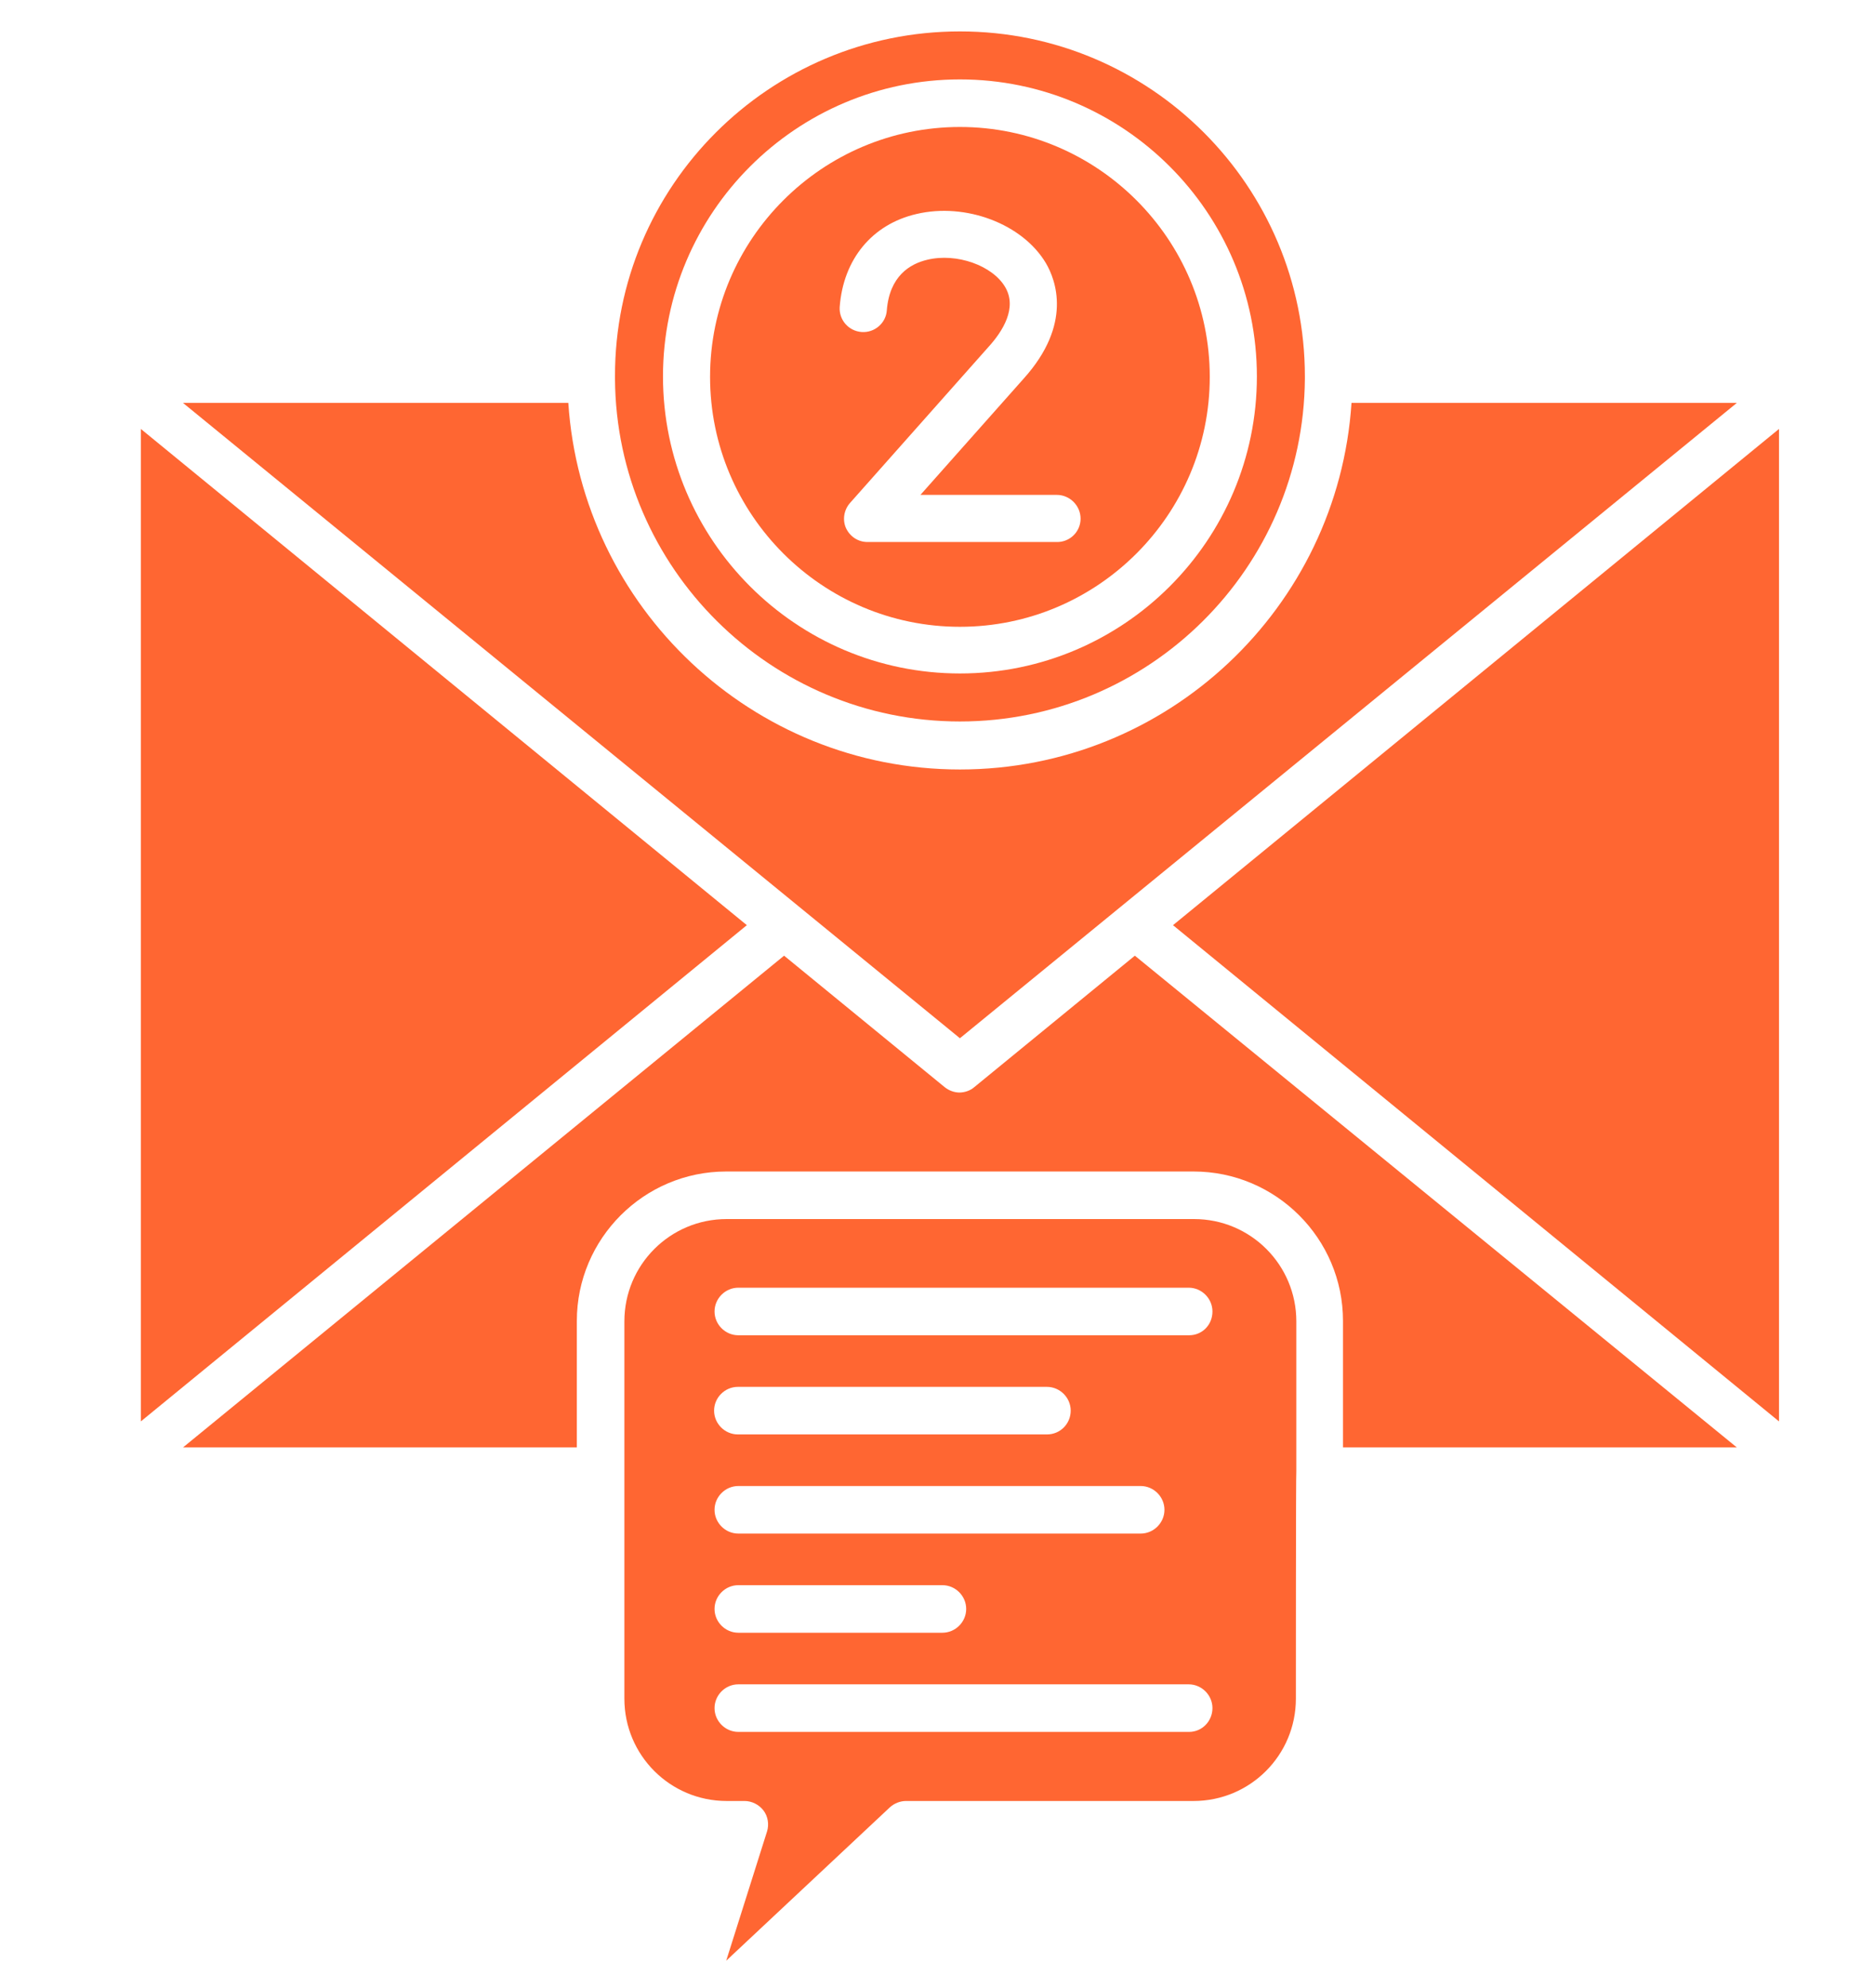
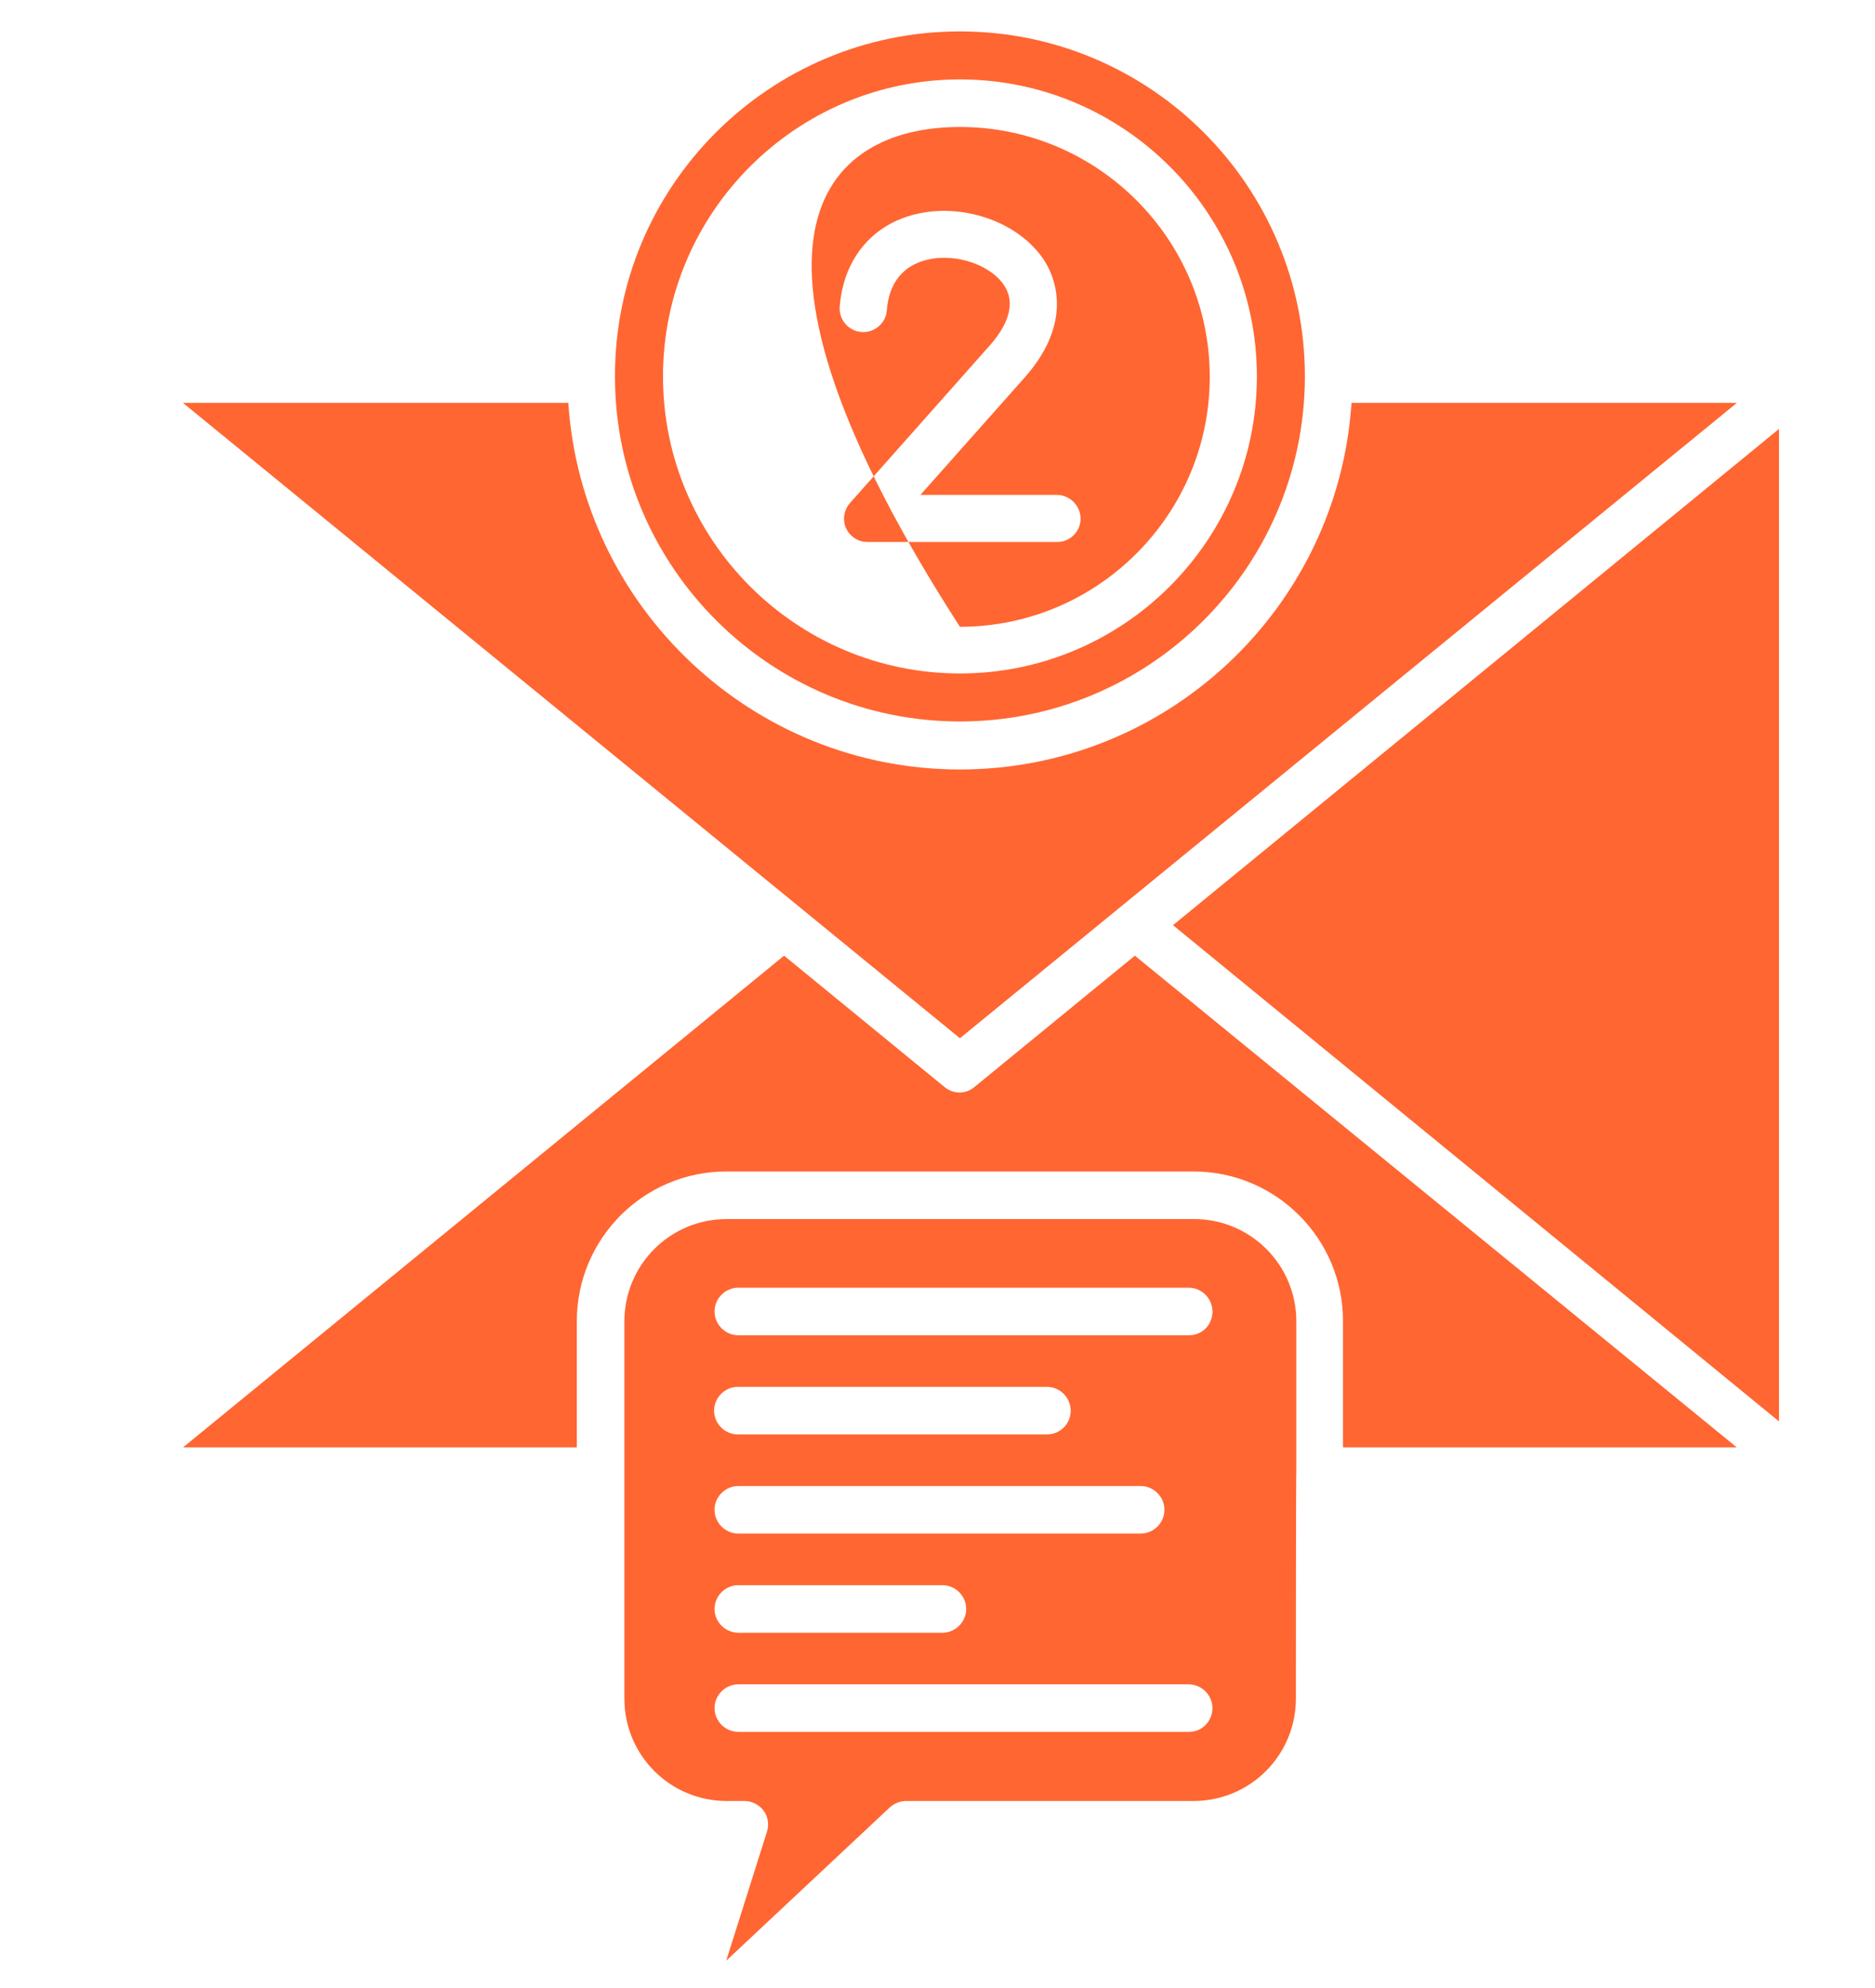
<svg xmlns="http://www.w3.org/2000/svg" width="418" height="443" viewBox="0 0 418 443" fill="none">
  <path d="M288.895 378.6C288.895 391.2 278.695 401.4 266.095 401.4H201.995C200.695 401.4 199.395 401.9 198.395 402.8L161.895 437L170.995 408.2C171.495 406.6 171.195 404.8 170.195 403.5C169.195 402.2 167.595 401.4 165.995 401.4H161.995C149.395 401.4 139.195 391.2 139.195 378.6V294.5C139.195 281.9 149.395 271.7 161.995 271.7H266.195C278.795 271.7 288.995 281.9 288.995 294.5V327.8C288.895 327.8 288.895 378.6 288.895 378.6ZM270.295 292.3C270.295 289.4 267.895 287 264.995 287H164.595C161.695 287 159.295 289.4 159.295 292.3C159.295 295.2 161.695 297.6 164.595 297.6H265.095C267.995 297.6 270.295 295.3 270.295 292.3ZM270.295 380.7C270.295 377.8 267.895 375.4 264.995 375.4H164.595C161.695 375.4 159.295 377.8 159.295 380.7C159.295 383.6 161.695 386 164.595 386H265.095C267.995 386 270.295 383.6 270.295 380.7ZM254.295 341.8C257.195 341.8 259.595 339.4 259.595 336.5C259.595 333.6 257.195 331.2 254.295 331.2H164.595C161.695 331.2 159.295 333.6 159.295 336.5C159.295 339.4 161.695 341.8 164.595 341.8H254.295ZM238.695 314.4C238.695 311.5 236.295 309.1 233.395 309.1H164.495C161.595 309.1 159.195 311.5 159.195 314.4C159.195 317.3 161.595 319.7 164.495 319.7H233.395C236.395 319.7 238.695 317.3 238.695 314.4ZM215.395 358.6C215.395 355.7 212.995 353.3 210.095 353.3H164.595C161.695 353.3 159.295 355.7 159.295 358.6C159.295 361.5 161.695 363.9 164.595 363.9H210.095C212.995 363.9 215.395 361.5 215.395 358.6Z" fill="#FF6632" />
-   <path d="M166.498 206.2L31.398 316.8V95.6L166.498 206.2Z" fill="#FF6632" />
  <path d="M387.197 322.6H299.397V294.4C299.397 276 284.397 261.1 266.097 261.1H161.897C143.497 261.1 128.597 276.1 128.597 294.4V322.6H40.797L174.797 213L210.597 242.3C211.597 243.1 212.797 243.5 213.897 243.5C214.997 243.5 216.297 243.1 217.197 242.3L252.997 213L387.197 322.6Z" fill="#FF6632" />
  <path d="M396.6 95.6V316.8L261.5 206.2L396.6 95.6Z" fill="#FF6632" />
  <path d="M290.902 83.9V84.4C290.602 126.6 256.202 160.8 214.002 160.8C171.802 160.8 137.402 126.6 137.102 84.5C137.102 84.4 137.102 84.4 137.102 84.3C137.102 84.1 137.102 84 137.102 83.9C137.002 41.5 171.502 7 214.002 7C256.502 7 290.902 41.5 290.902 83.9ZM280.202 83.9C280.202 47.4 250.502 17.7 214.002 17.7C177.502 17.7 147.802 47.4 147.802 83.9C147.802 120.4 177.502 150.1 214.002 150.1C250.502 150.1 280.202 120.4 280.202 83.9Z" fill="#FF6632" />
  <path d="M387.197 89.8L213.997 231.4L40.797 89.8H126.697C129.697 135.3 167.697 171.5 213.997 171.5C260.297 171.5 298.297 135.4 301.297 89.8H387.197Z" fill="#FF6632" />
-   <path d="M213.997 28.3C244.697 28.3 269.697 53.3 269.697 84C269.697 114.7 244.697 139.7 213.997 139.7C183.297 139.7 158.297 114.7 158.297 84C158.297 53.3 183.297 28.3 213.997 28.3ZM240.897 115.6C240.897 112.7 238.497 110.3 235.597 110.3H205.197L228.197 84.4C239.197 72.2 235.297 62.3 233.197 58.7C227.997 49.9 215.297 45.1 204.297 47.7C194.397 50 187.997 57.8 187.197 68.4C186.997 71.3 189.197 73.8 192.097 74C194.997 74.2 197.497 72 197.697 69.2C198.297 61.5 202.897 58.8 206.697 57.9C213.297 56.3 221.297 59.2 224.097 64C226.797 68.6 223.597 73.8 220.297 77.4L189.497 112.1C188.097 113.7 187.797 115.9 188.597 117.7C189.497 119.6 191.297 120.8 193.397 120.8H235.497C238.497 120.9 240.897 118.5 240.897 115.6Z" fill="#FF6632" />
+   <path d="M213.997 28.3C244.697 28.3 269.697 53.3 269.697 84C269.697 114.7 244.697 139.7 213.997 139.7C158.297 53.3 183.297 28.3 213.997 28.3ZM240.897 115.6C240.897 112.7 238.497 110.3 235.597 110.3H205.197L228.197 84.4C239.197 72.2 235.297 62.3 233.197 58.7C227.997 49.9 215.297 45.1 204.297 47.7C194.397 50 187.997 57.8 187.197 68.4C186.997 71.3 189.197 73.8 192.097 74C194.997 74.2 197.497 72 197.697 69.2C198.297 61.5 202.897 58.8 206.697 57.9C213.297 56.3 221.297 59.2 224.097 64C226.797 68.6 223.597 73.8 220.297 77.4L189.497 112.1C188.097 113.7 187.797 115.9 188.597 117.7C189.497 119.6 191.297 120.8 193.397 120.8H235.497C238.497 120.9 240.897 118.5 240.897 115.6Z" fill="#FF6632" />
</svg>